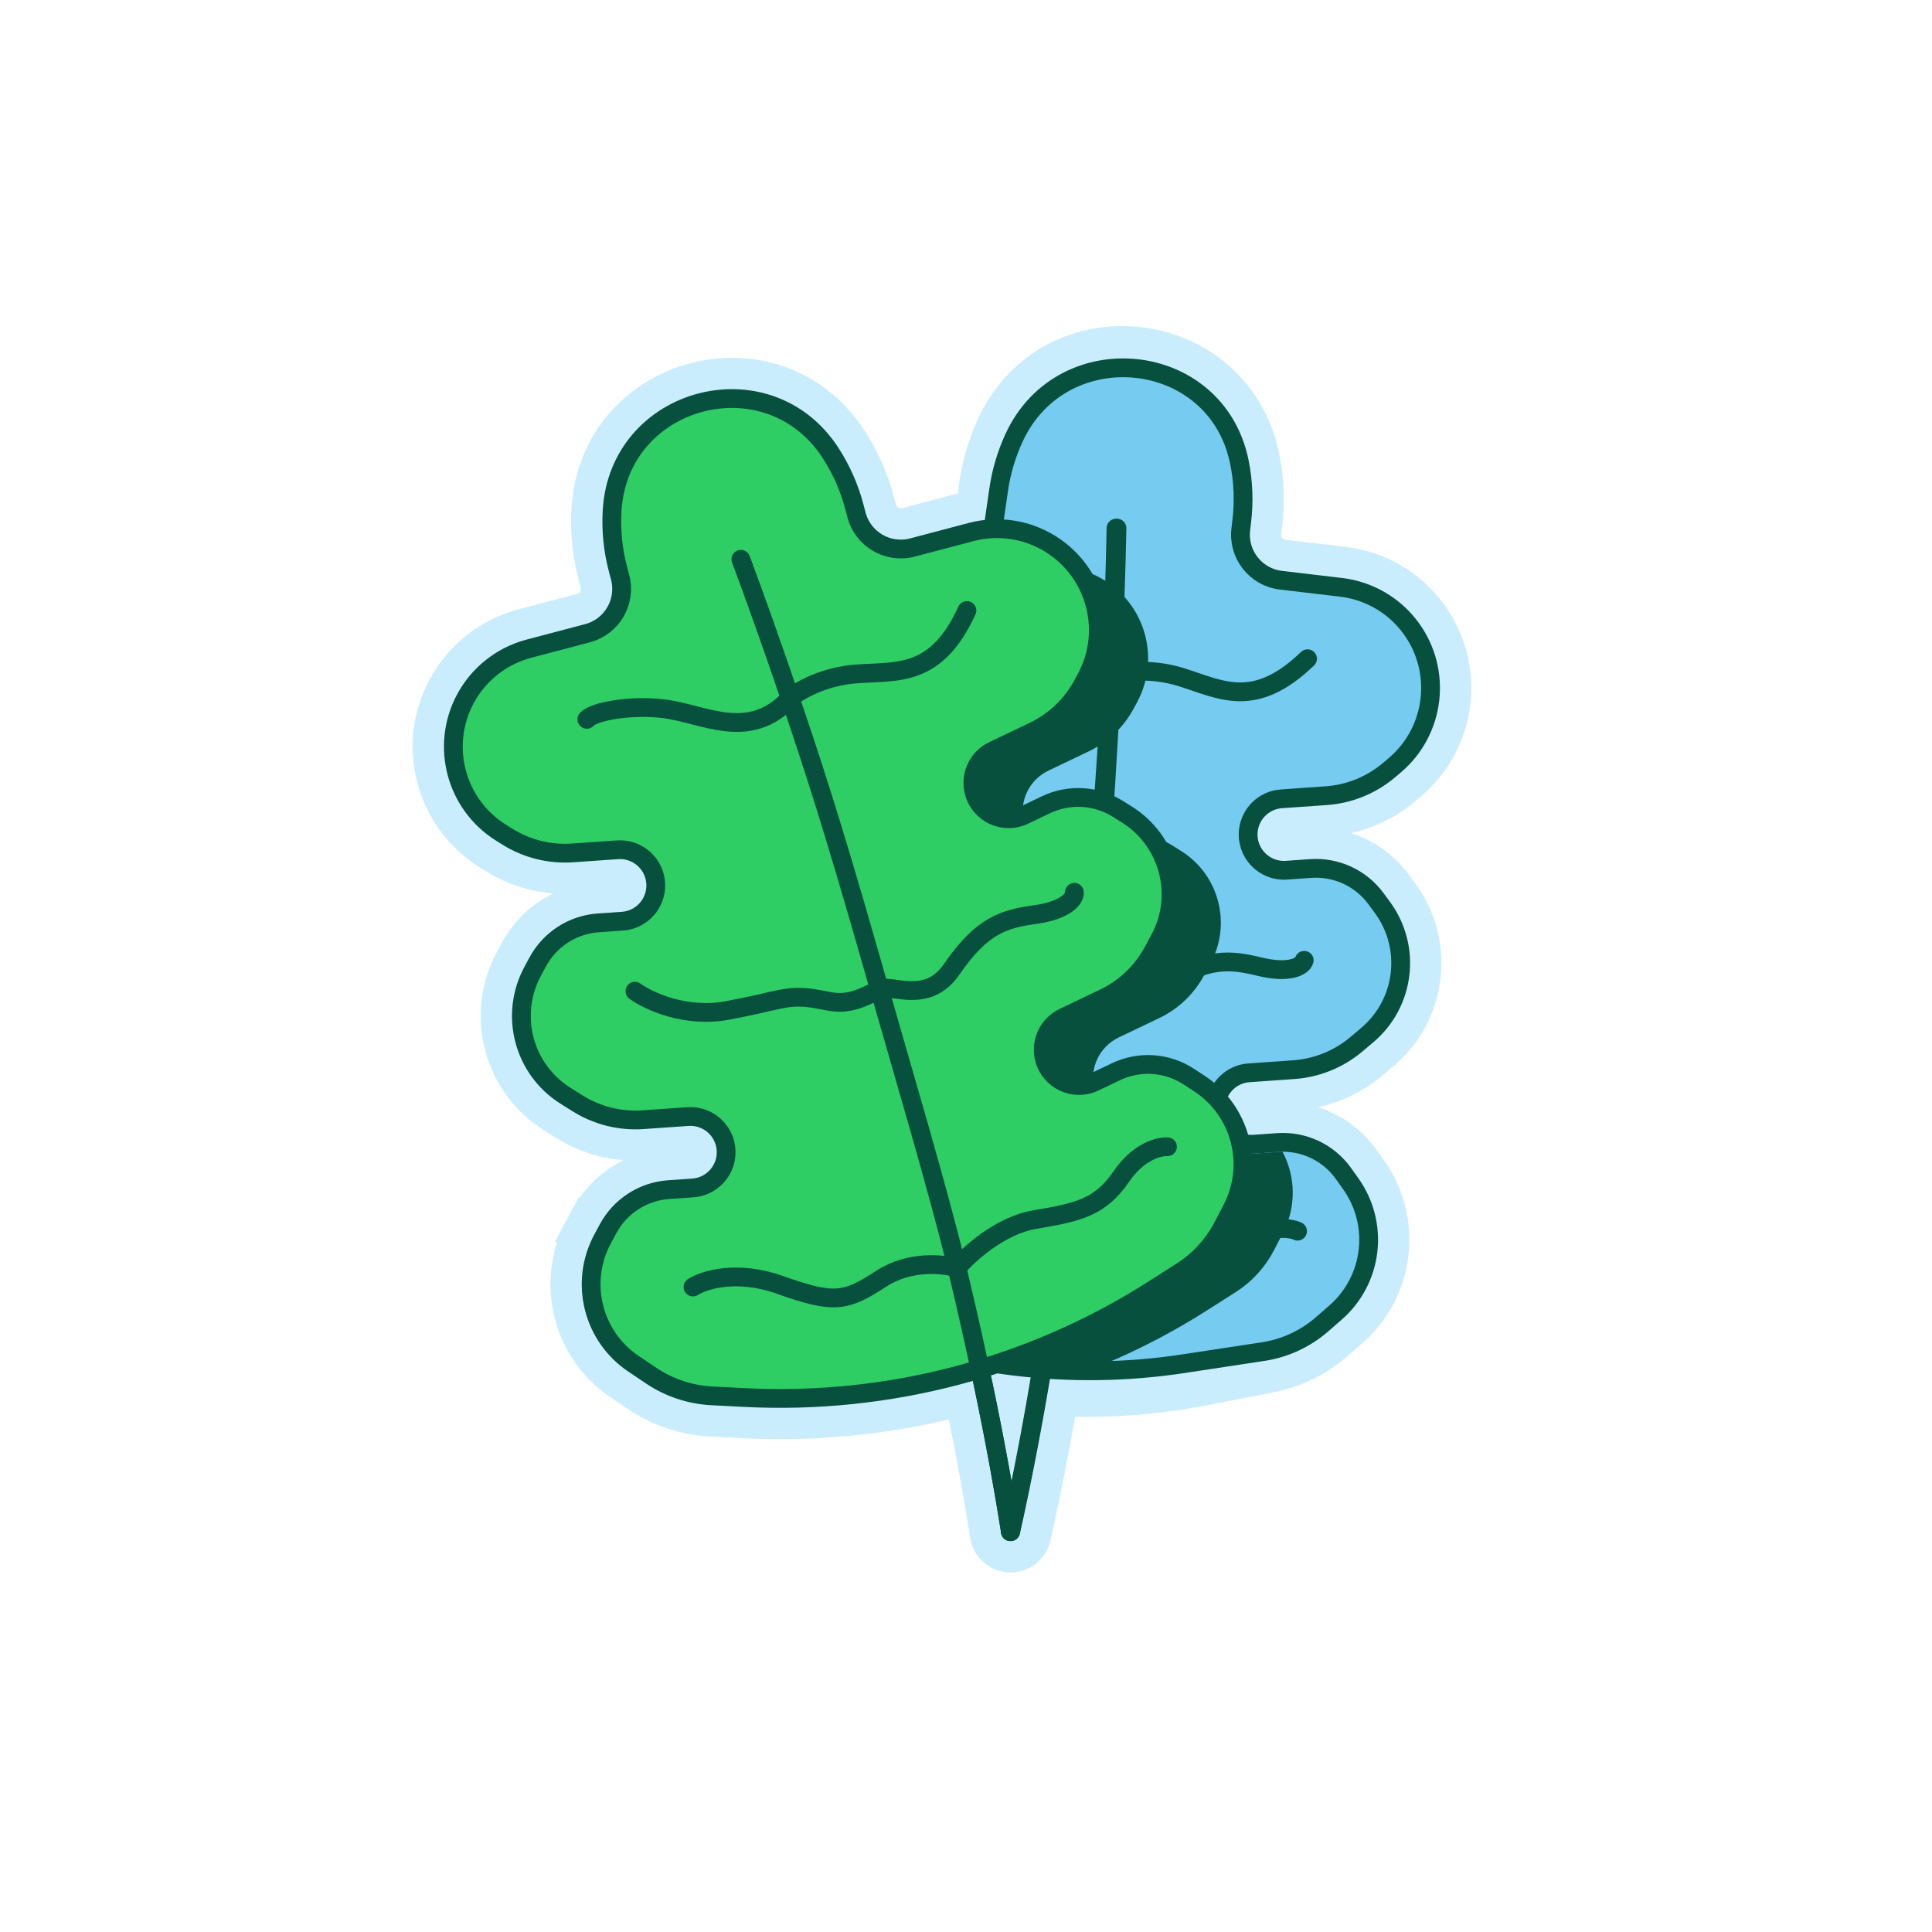
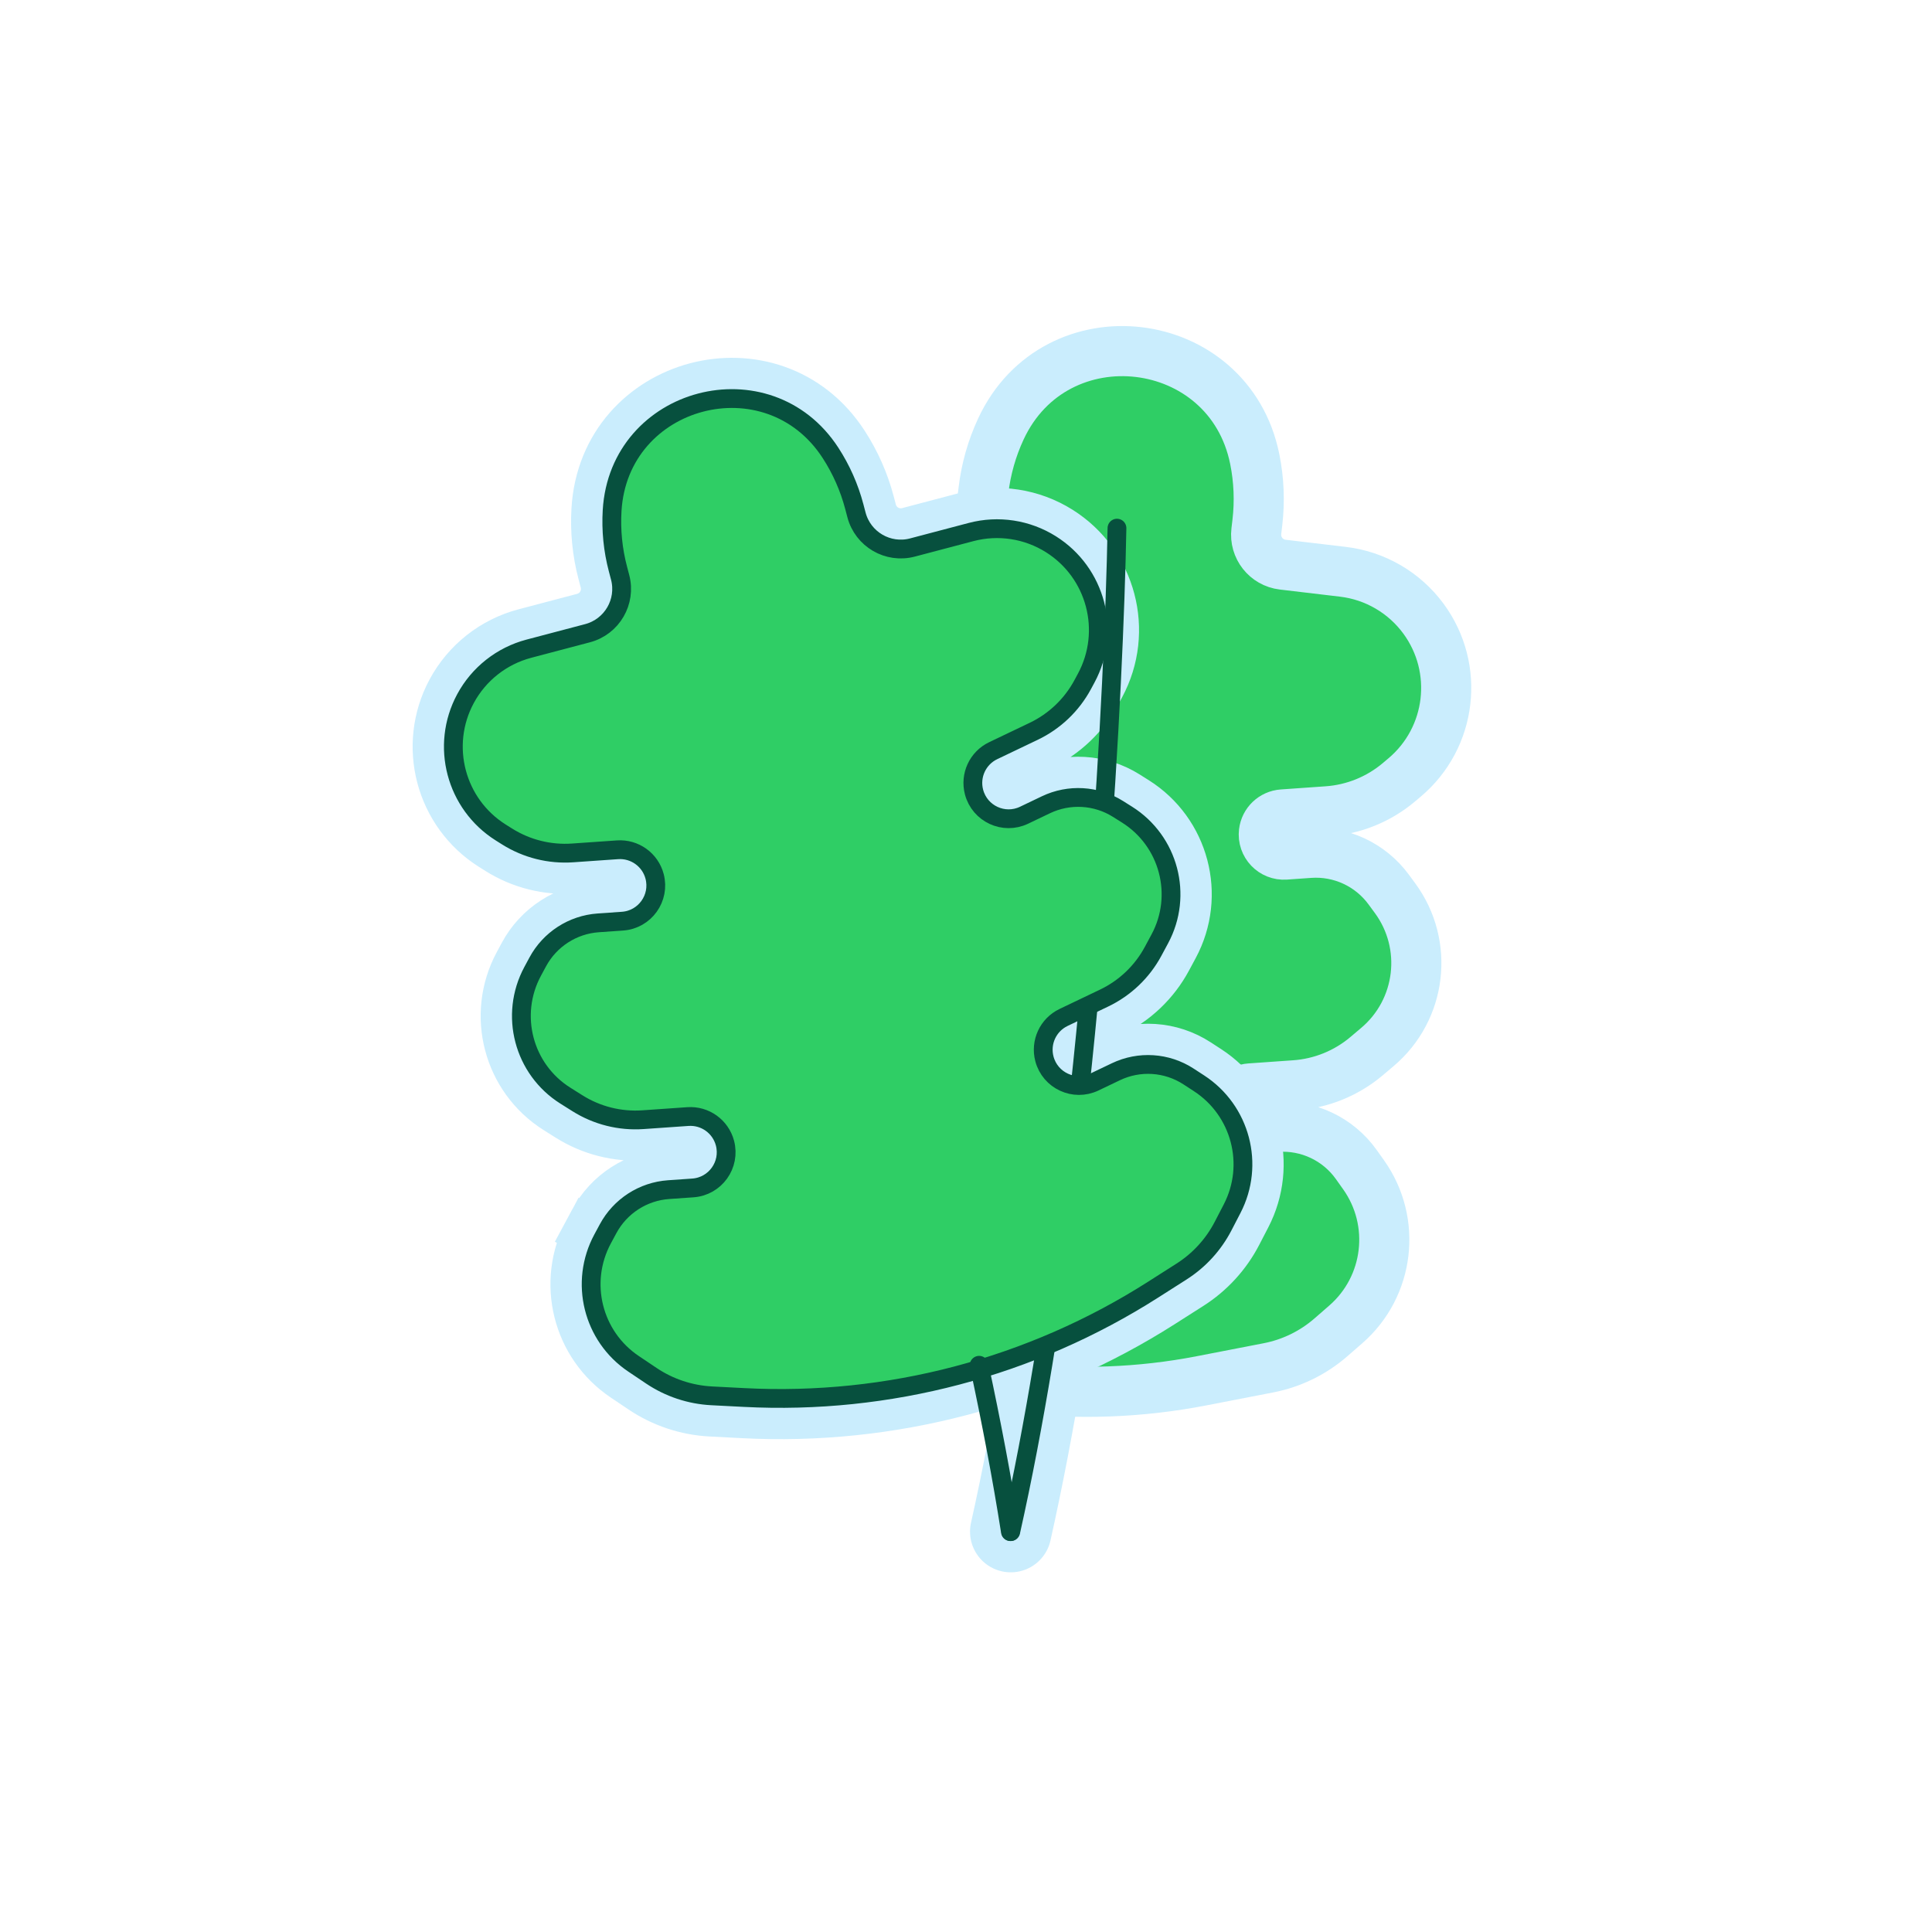
<svg xmlns="http://www.w3.org/2000/svg" width="256" height="256" viewBox="0 0 256 256" fill="none">
  <path d="M104.735 73.2L106.878 75.736L104.735 73.2L103.779 74.008C98.763 78.245 97.887 85.643 101.774 90.936L104.028 94.005C106.101 96.828 109.019 98.918 112.358 99.974L118.041 101.769C119.261 102.155 120.035 103.353 119.885 104.625C119.688 106.285 118.029 107.356 116.434 106.853L113.365 105.883C109.449 104.645 105.172 105.502 102.034 108.152L100.949 109.069C95.105 114.006 94.083 122.626 98.612 128.793L99.726 130.309C101.799 133.132 104.717 135.223 108.056 136.278L113.739 138.074C114.959 138.459 115.733 139.658 115.583 140.929C115.386 142.589 113.727 143.661 112.133 143.157L110.634 142.683C105.544 141.075 100.052 143.5 97.811 148.345L96.412 151.369C95.114 154.176 94.755 157.327 95.388 160.355L95.694 161.822C96.927 167.714 100.89 172.668 106.368 175.164L110.927 177.241C126.037 184.125 142.916 186.125 159.216 182.963L168.078 181.244C171.145 180.649 174.001 179.254 176.357 177.202L178.322 175.49C184.09 170.465 185.107 161.886 180.673 155.652L179.712 154.302C177.304 150.916 173.307 149.028 169.162 149.319L166.01 149.541C164.342 149.658 162.979 148.229 163.176 146.568C163.326 145.297 164.359 144.313 165.636 144.223L171.581 143.805C175.074 143.56 178.4 142.209 181.075 139.949L182.513 138.734C188.357 133.797 189.379 125.177 184.85 119.011L184.009 117.866C181.578 114.556 177.62 112.723 173.523 113.011L170.311 113.237C168.644 113.354 167.281 111.924 167.477 110.264C167.628 108.993 168.661 108.008 169.938 107.919L175.882 107.501C179.376 107.255 182.702 105.904 185.377 103.644L186.13 103.008C192.36 97.745 193.449 88.557 188.621 81.984C186.079 78.522 182.214 76.27 177.948 75.764L169.966 74.818C167.776 74.559 166.211 72.573 166.471 70.384L166.604 69.261C166.937 66.449 166.821 63.603 166.261 60.828C162.853 43.954 139.878 41.232 132.621 56.842C131.428 59.409 130.65 62.15 130.317 64.961L129.556 71.382C129.54 71.518 129.457 71.637 129.336 71.7L124.465 74.226C122.804 75.087 120.782 74.813 119.41 73.541C115.307 69.735 109.01 69.589 104.735 73.2Z" fill="#2FCE65" stroke="#CAEDFD" stroke-width="6.64" />
  <path d="M133.928 202.946C135.509 195.882 136.928 188.405 138.199 180.721" stroke="#CAEDFD" stroke-width="10.79" stroke-linecap="round" />
  <path d="M78.018 163.187L80.911 164.744L78.018 163.187C74.421 169.874 76.484 178.199 82.788 182.432L85.142 184.013C87.83 185.818 90.957 186.86 94.191 187.027L98.518 187.251C118.05 188.26 137.41 183.153 153.903 172.64L157.684 170.23C160.319 168.55 162.464 166.205 163.902 163.431L165.102 161.117C168.622 154.326 166.419 145.972 160.006 141.801L158.617 140.898C155.134 138.632 150.723 138.344 146.974 140.136L144.123 141.499C142.615 142.221 140.822 141.391 140.396 139.774C140.069 138.537 140.669 137.242 141.823 136.69L147.2 134.119C150.36 132.608 152.957 130.131 154.616 127.046L155.508 125.389C159.131 118.651 156.917 110.258 150.441 106.185L149.239 105.428C145.762 103.241 141.408 102.99 137.702 104.762L134.798 106.15C133.29 106.871 131.497 106.042 131.071 104.425C130.744 103.188 131.344 101.893 132.498 101.341L137.875 98.77C141.035 97.259 143.632 94.782 145.291 91.697L145.758 90.829C149.621 83.647 147.261 74.7 140.358 70.358C136.722 68.071 132.3 67.395 128.147 68.49L120.374 70.541C118.242 71.103 116.058 69.831 115.496 67.699L115.207 66.605C114.485 63.868 113.332 61.262 111.792 58.887C102.429 44.442 80.058 50.344 79.038 67.527C78.87 70.353 79.153 73.188 79.875 75.926L80.163 77.019C80.726 79.151 79.453 81.336 77.321 81.898L69.549 83.949C65.395 85.044 61.883 87.814 59.848 91.597C55.985 98.779 58.345 107.725 65.248 112.067L66.082 112.592C69.047 114.457 72.528 115.331 76.022 115.086L81.967 114.671C83.244 114.581 84.404 115.412 84.731 116.65C85.157 118.267 84.007 119.872 82.339 119.989L79.128 120.213C75.031 120.5 71.367 122.867 69.421 126.484L68.748 127.735C65.124 134.473 67.338 142.866 73.814 146.939L75.407 147.941C78.372 149.806 81.853 150.68 85.347 150.435L91.292 150.02C92.569 149.931 93.729 150.761 94.056 151.999C94.482 153.616 93.332 155.221 91.664 155.338L88.453 155.562C84.356 155.849 80.692 158.216 78.746 161.833L78.018 163.187Z" fill="#2FCE65" stroke="#CAEDFD" stroke-width="6.64" />
-   <path d="M133.886 202.953C132.773 195.861 131.363 188.452 129.742 180.904" stroke="#CAEDFD" stroke-width="10.79" stroke-linecap="round" />
-   <path d="M119.007 74.64C114.911 71.752 109.38 71.993 105.551 75.228C101.125 78.967 100.352 85.494 103.781 90.163L105.7 92.777C107.513 95.245 110.064 97.073 112.984 97.995L118.666 99.791C120.837 100.477 122.213 102.608 121.945 104.869C121.596 107.822 118.645 109.727 115.809 108.831L112.74 107.862C109.503 106.839 105.967 107.547 103.373 109.738L102.288 110.655C97.278 114.887 96.402 122.278 100.285 127.565L101.399 129.082C103.211 131.55 105.762 133.377 108.682 134.3L114.364 136.095C116.535 136.781 117.912 138.913 117.644 141.174C117.294 144.126 114.343 146.032 111.508 145.136L109.734 144.576C105.769 143.323 101.469 145.026 99.439 148.655L98.142 150.971C96.638 153.658 96.222 156.819 96.978 159.803L97.445 161.646C98.743 166.766 102.372 170.978 107.244 173.018L112.549 175.239C126.511 181.084 141.812 182.975 156.777 180.703L167.367 179.095C170.261 178.656 172.97 177.402 175.177 175.479L176.96 173.926C181.923 169.602 182.798 162.219 178.983 156.855L178.022 155.504C176.033 152.708 172.731 151.149 169.308 151.39L166.156 151.611C163.189 151.82 160.766 149.277 161.116 146.324C161.383 144.064 163.22 142.313 165.491 142.153L171.436 141.735C174.49 141.521 177.397 140.34 179.737 138.364L181.174 137.149C186.185 132.916 187.061 125.526 183.178 120.239L182.337 119.094C180.328 116.358 177.055 114.843 173.668 115.081L170.457 115.307C167.491 115.515 165.067 112.973 165.417 110.02C165.685 107.759 167.522 106.008 169.793 105.849L175.737 105.431C178.792 105.216 181.699 104.035 184.038 102.059L184.792 101.423C190.188 96.865 191.131 88.906 186.949 83.213C184.747 80.214 181.399 78.263 177.705 77.825L169.722 76.879C166.394 76.485 164.016 73.468 164.411 70.14L164.544 69.017C164.851 66.424 164.744 63.798 164.227 61.238C161.205 46.274 140.781 44.211 134.393 57.953C133.375 60.143 132.673 62.491 132.328 64.884L131.126 73.221C130.767 75.705 128.422 77.398 125.952 76.956L123.043 76.436C121.728 76.2 120.481 75.68 119.389 74.91L119.007 74.64Z" fill="#75CBF0" stroke="#07503E" stroke-width="2.49" />
-   <path fill-rule="evenodd" clip-rule="evenodd" d="M117.373 71.931C114.021 71.534 110.654 72.545 108.075 74.724C103.179 78.859 102.323 86.081 106.117 91.246L106.701 92.041C108.357 94.296 110.688 95.966 113.356 96.809L119.038 98.605C121.779 99.471 123.517 102.162 123.179 105.016C122.737 108.745 119.012 111.151 115.432 110.019L112.362 109.05C109.532 108.155 106.441 108.775 104.174 110.69L103.089 111.607C98.578 115.417 97.79 122.07 101.285 126.829L102.399 128.346C104.056 130.601 106.386 132.271 109.054 133.114L114.737 134.909C117.477 135.775 119.216 138.467 118.877 141.321C118.436 145.049 114.71 147.455 111.13 146.324L108.457 145.48C105.433 144.524 102.127 145.375 99.94 147.672L98.753 148.92C98.259 149.438 97.823 149.996 97.447 150.584L98.905 150.482C101.772 150.281 104.377 152.147 105.11 154.926C106.068 158.556 103.486 162.162 99.74 162.424L97.415 162.586L98.159 164.074C99.711 167.178 102.28 169.656 105.438 171.094L109.714 173.043C121.287 178.315 133.832 180.91 146.424 180.716C151.106 178.743 155.637 176.372 159.963 173.614L163.744 171.204C165.886 169.838 167.63 167.932 168.799 165.676L169.999 163.363C171.804 159.88 171.671 155.868 169.939 152.611C169.758 152.612 169.576 152.619 169.393 152.632L166.241 152.854C162.495 153.117 159.435 149.907 159.877 146.179C159.881 146.14 159.886 146.102 159.892 146.064C158.65 146.074 157.407 146.352 156.251 146.905L153.4 148.268C150.013 149.888 145.988 148.025 145.03 144.395C144.297 141.616 145.642 138.708 148.235 137.468L153.612 134.897C156.136 133.69 158.211 131.712 159.536 129.247L160.428 127.59C163.225 122.39 161.516 115.912 156.518 112.768L155.315 112.012C152.803 110.432 149.656 110.25 146.979 111.53L144.075 112.919C140.687 114.539 136.663 112.676 135.705 109.046C134.972 106.267 136.317 103.359 138.91 102.119L144.287 99.548C146.811 98.341 148.886 96.362 150.211 93.898L150.678 93.03C153.714 87.386 151.859 80.355 146.434 76.942C143.577 75.145 140.102 74.613 136.838 75.475L129.065 77.525C125.16 78.555 121.16 76.225 120.129 72.32L120.113 72.256L117.373 71.931Z" fill="#07503E" />
  <path d="M148.004 69.982C147.61 91.461 145.078 139.135 138.201 180.721C136.93 188.405 135.511 195.882 133.93 202.947" stroke="#07503E" stroke-width="2.49" stroke-linecap="round" />
-   <path d="M147.874 69.987C147.783 75.135 147.57 81.788 147.204 89.502M133.88 202.96C136.328 191.996 138.383 180.041 140.1 167.857M121.108 82.242C122.335 81.594 127.184 82.57 131.012 84.62C135.797 87.183 139.923 92.98 147.204 89.502M147.204 89.502C148.566 89.03 152.342 88.416 156.552 89.735C161.813 91.384 166.206 94.065 173.255 87.283M147.204 89.502C146.57 102.864 145.782 112.291 144.073 129.707M113.835 118.089C115.007 119.931 118.74 123.883 124.293 124.958C131.234 126.302 132.302 125.834 135.457 127.638C137.883 129.026 138.777 130.46 144.073 129.707M144.073 129.707C145.712 129.534 149.166 134.022 153.947 130.779C159.925 126.726 162.993 127.147 166.961 128.1C170.929 129.052 172.633 128.009 172.816 127.246M144.073 129.707C143.072 139.907 141.557 157.523 140.1 167.857M106.626 157.382C108.334 157.038 112.9 157.356 117.505 161.387C123.26 166.425 124.781 166.616 130.273 165.497C134.667 164.602 138.655 166.697 140.1 167.857M140.1 167.857C142.18 166.731 147.471 164.716 151.998 165.664C157.658 166.849 160.638 167.39 164.8 164.559C168.13 162.294 170.942 162.667 171.932 163.137" stroke="#07503E" stroke-width="2.49" stroke-linecap="round" />
  <path d="M70.078 85.955C66.481 86.904 63.438 89.303 61.675 92.58C58.329 98.8 60.374 106.55 66.353 110.311L67.187 110.836C69.779 112.466 72.823 113.23 75.878 113.016L81.823 112.601C84.093 112.442 86.156 113.919 86.737 116.12C87.496 118.996 85.45 121.851 82.484 122.059L79.273 122.283C75.886 122.52 72.857 124.477 71.249 127.467L70.576 128.718C67.469 134.494 69.367 141.691 74.919 145.183L76.512 146.185C79.105 147.815 82.148 148.579 85.203 148.365L91.148 147.95C93.418 147.791 95.481 149.269 96.062 151.47C96.82 154.345 94.775 157.2 91.809 157.408L88.598 157.632C85.211 157.869 82.182 159.826 80.574 162.816L79.845 164.17C76.754 169.917 78.528 177.071 83.945 180.709L86.299 182.29C88.675 183.886 91.44 184.807 94.298 184.955L98.625 185.178C117.726 186.166 136.659 181.171 152.788 170.89L156.569 168.48C158.896 166.996 160.79 164.925 162.06 162.476L163.26 160.162C166.289 154.318 164.393 147.13 158.875 143.541L157.485 142.637C154.609 140.766 150.965 140.527 147.869 142.008L145.018 143.371C142.336 144.654 139.148 143.179 138.39 140.304C137.809 138.103 138.875 135.8 140.928 134.818L146.305 132.247C149.067 130.926 151.338 128.76 152.789 126.063L153.68 124.406C156.787 118.629 154.889 111.433 149.337 107.941L148.134 107.184C145.26 105.377 141.66 105.169 138.597 106.633L135.693 108.022C133.011 109.305 129.823 107.83 129.065 104.954C128.484 102.753 129.55 100.45 131.603 99.469L136.98 96.898C139.742 95.577 142.013 93.411 143.464 90.714L143.931 89.846C147.277 83.625 145.232 75.875 139.253 72.115C136.104 70.133 132.274 69.548 128.676 70.497L120.904 72.547C117.664 73.402 114.344 71.468 113.489 68.228L113.201 67.134C112.535 64.609 111.472 62.206 110.051 60.015C101.777 47.252 82.011 52.467 81.109 67.65C80.954 70.257 81.215 72.872 81.881 75.397L82.169 76.49C83.024 79.73 81.091 83.05 77.85 83.904L70.078 85.955Z" fill="#2FCE65" stroke="#07503E" stroke-width="2.49" />
-   <path d="M98.17 74.104C99.972 78.927 102.212 85.196 104.699 92.507M133.887 202.953C132.145 191.855 129.676 179.978 126.808 168.012M77.758 95.316C78.662 94.263 83.531 93.394 87.844 93.899C93.236 94.53 99.199 98.411 104.699 92.507M104.699 92.507C105.793 91.568 109.082 89.612 113.481 89.297C118.981 88.903 124.051 89.787 128.124 80.894M104.699 92.507C109.007 105.171 111.728 114.231 116.522 131.061M84.13 131.334C85.895 132.618 90.816 134.928 96.377 133.892C103.328 132.599 104.15 131.772 107.747 132.295C110.512 132.696 111.87 133.703 116.522 131.061M116.522 131.061C117.983 130.299 122.841 133.209 126.102 128.44C130.178 122.478 133.186 121.745 137.228 121.177C141.269 120.609 142.471 119.013 142.362 118.236M116.522 131.061C119.329 140.918 124.375 157.864 126.808 168.012M91.824 170.535C93.287 169.589 97.652 168.212 103.413 170.274C110.615 172.853 112.1 172.473 116.8 169.419C120.56 166.976 125.039 167.463 126.808 168.012M126.808 168.012C128.33 166.203 132.514 162.389 137.074 161.611C142.774 160.639 145.745 160.051 148.58 155.891C150.848 152.563 153.601 151.88 154.695 151.954" stroke="#07503E" stroke-width="2.49" stroke-linecap="round" />
  <path d="M133.886 202.953C132.773 195.861 131.363 188.452 129.742 180.905" stroke="#07503E" stroke-width="2.49" stroke-linecap="round" />
</svg>